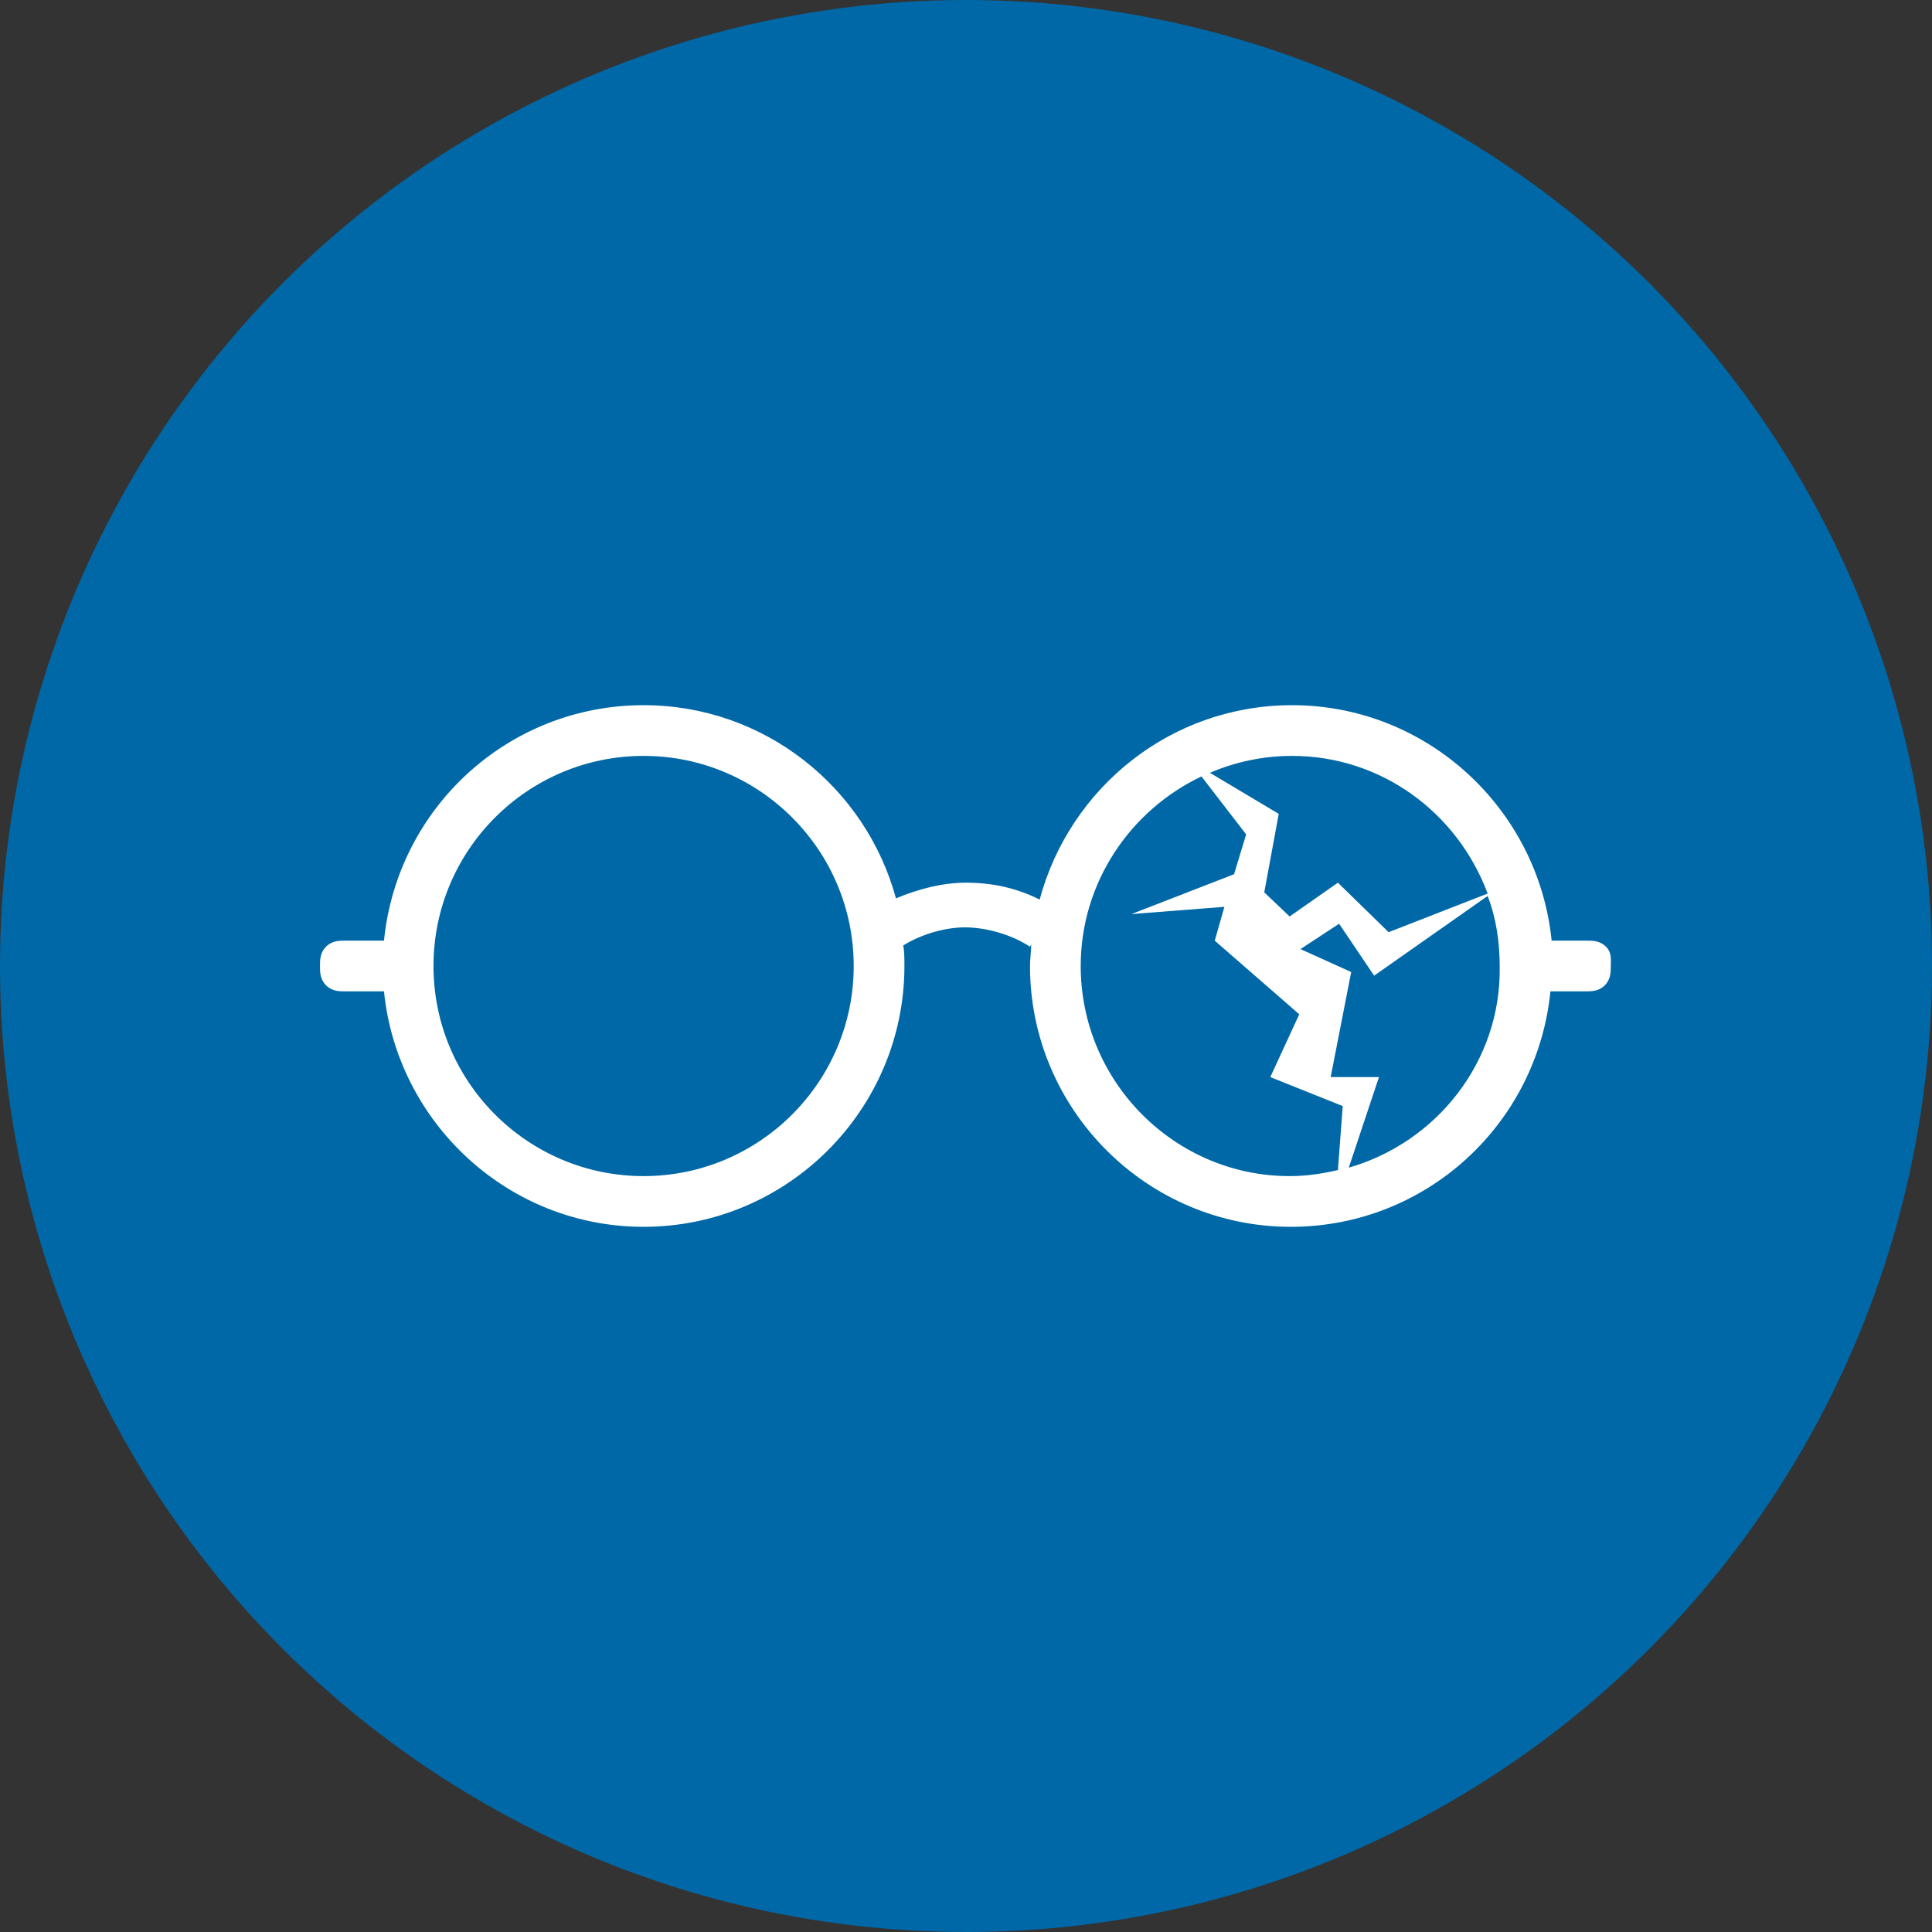
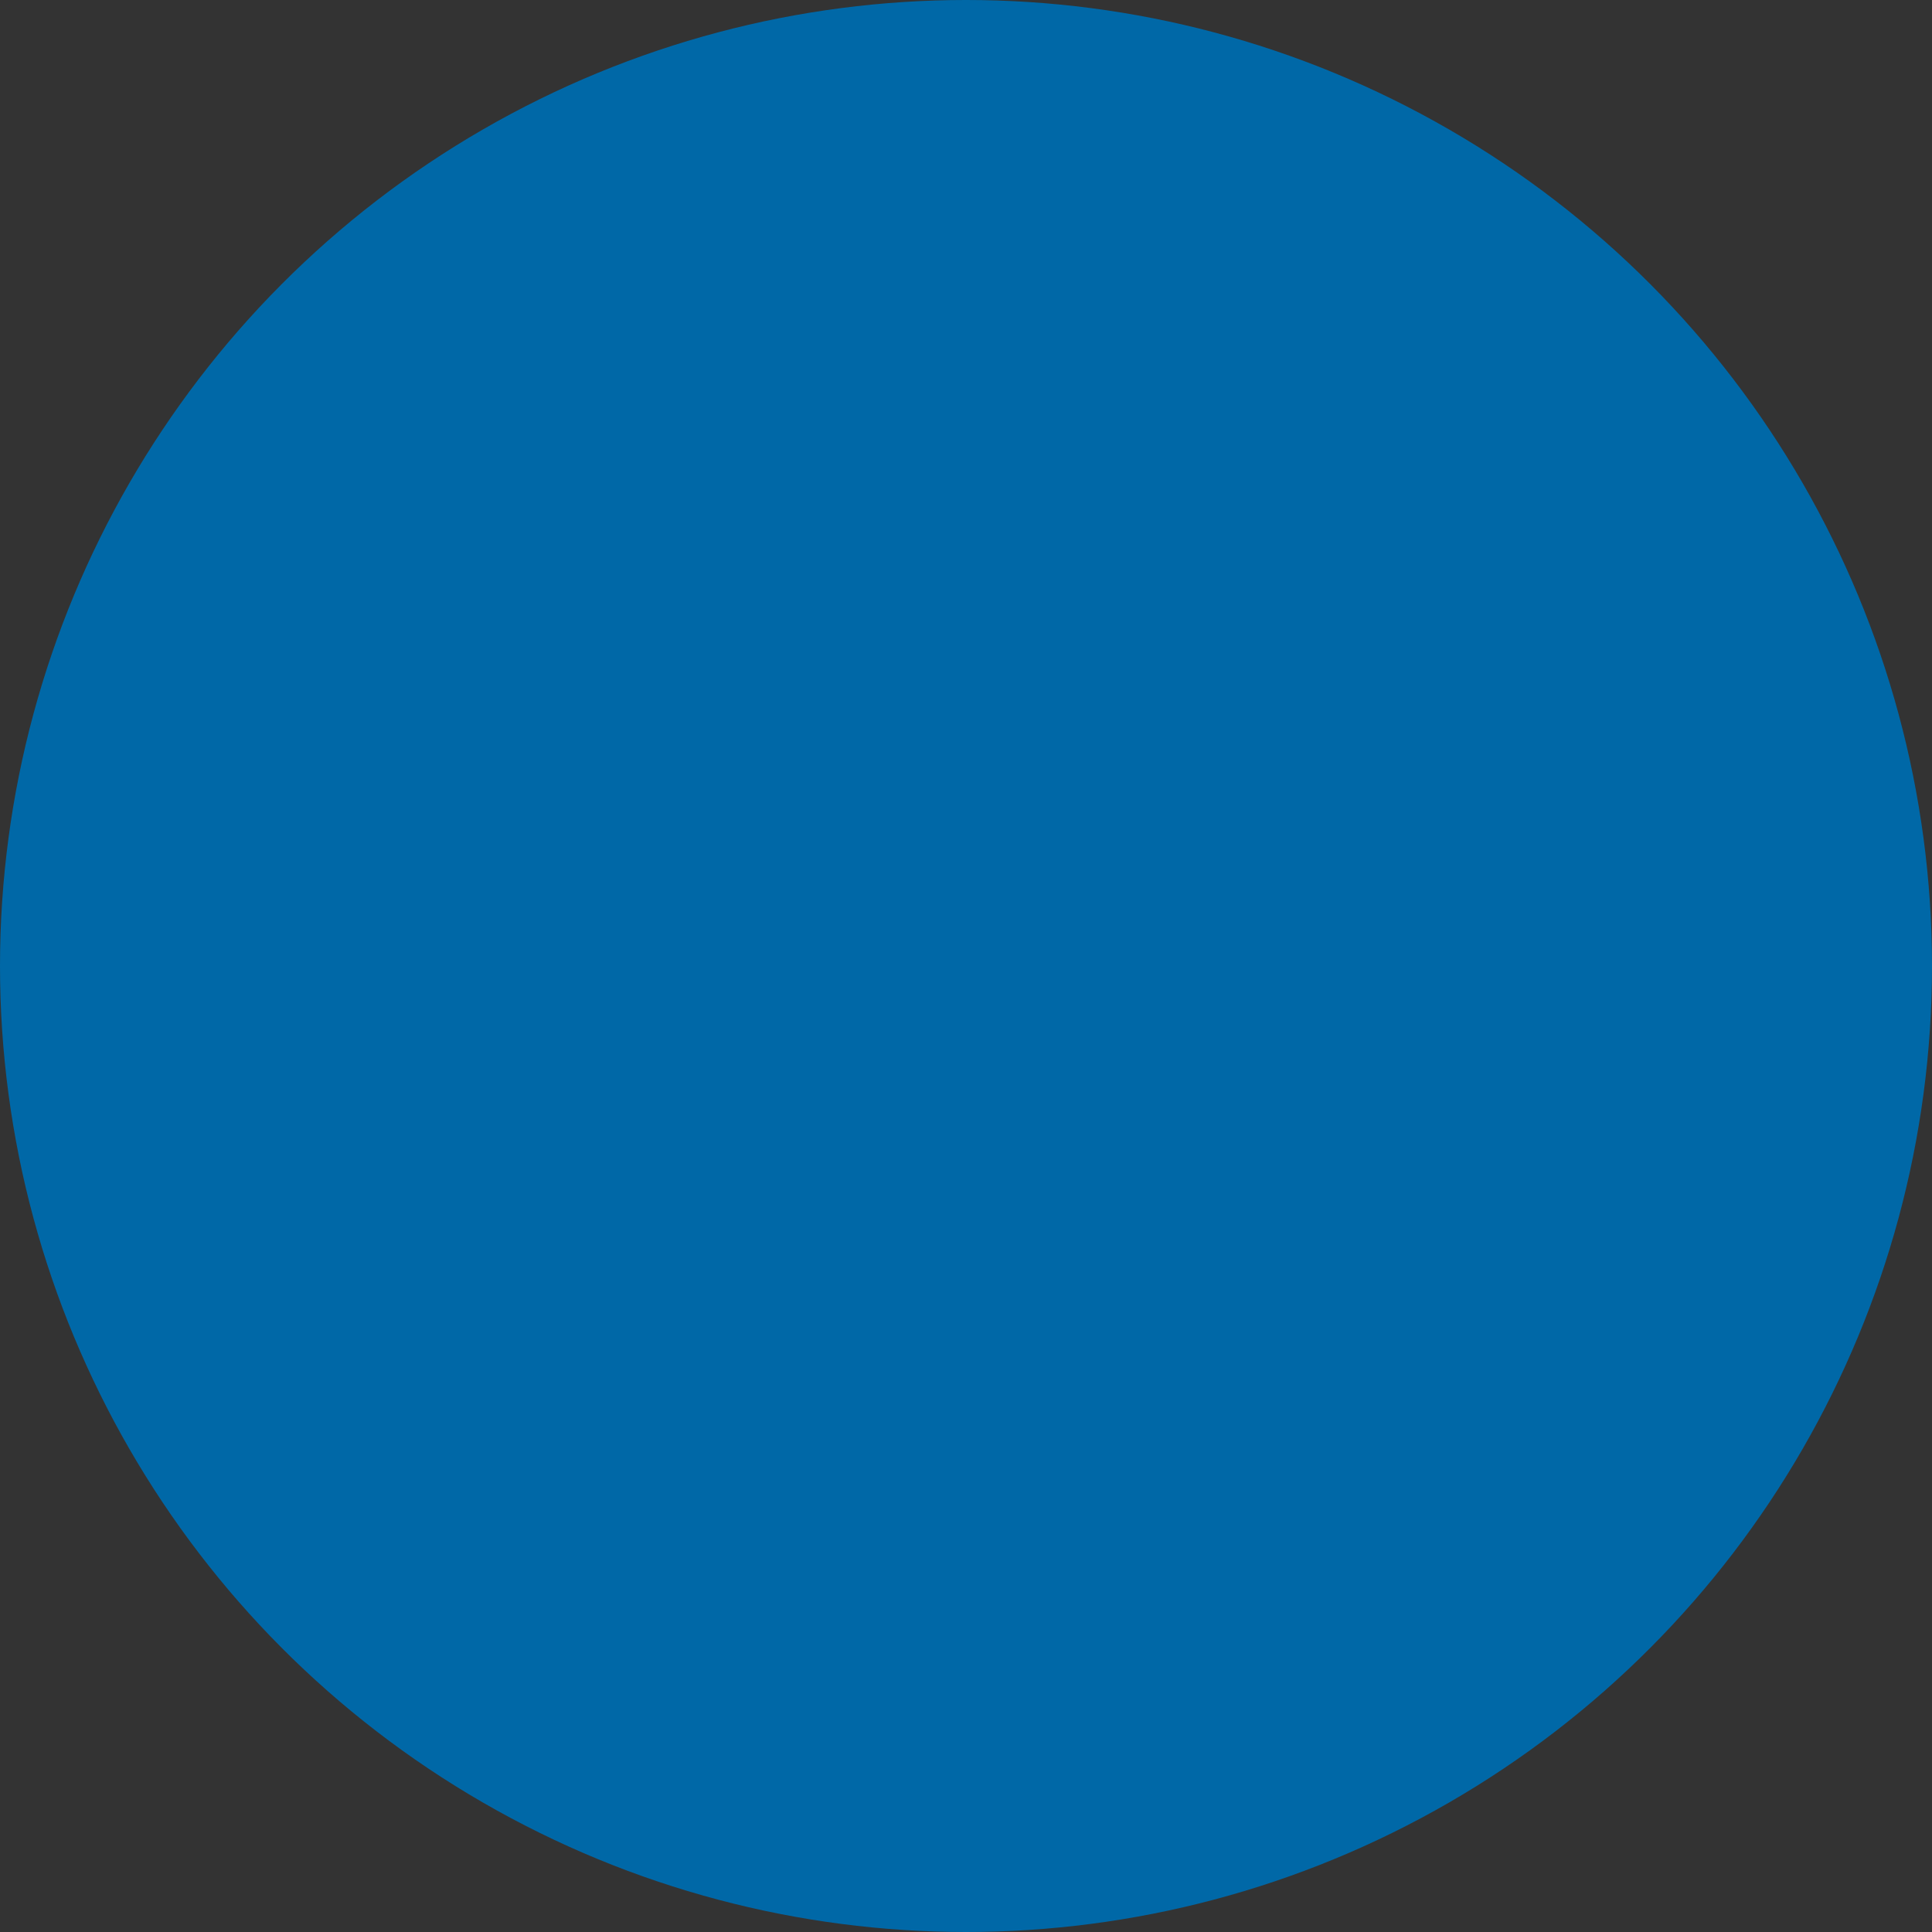
<svg xmlns="http://www.w3.org/2000/svg" version="1.1" id="Calque_1" x="0px" y="0px" viewBox="0 0 160 160" style="enable-background:new 0 0 160 160;" xml:space="preserve">
  <rect x="0" y="0" width="160" height="160" fill="#333333" stroke="none" />
  <style type="text/css">
	.st0{fill:#0068A7;}
	.st1{fill:#FFFFFF;}
</style>
  <g>
    <circle class="st0" cx="80" cy="80" r="80" />
-     <path class="st1" d="M133,78.4c-0.5-0.5-1.1-0.5-1.6-0.5h-2.9C127.4,67,118.2,58.4,107,58.4c-10,0-18.4,6.8-20.9,16.1   c-2-1-4-1.4-6.1-1.4c-1.9,0-3.9,0.5-5.8,1.3c-2.5-9.2-10.9-16-20.9-16c-11.2,0-20.4,8.5-21.5,19.5h-3.2c-0.5,0-1.1,0-1.6,0.5   s-0.5,1.1-0.5,1.6s0,1.1,0.5,1.6s1.1,0.5,1.6,0.5h3.2c1.1,10.9,10.3,19.5,21.5,19.5c11.9,0,21.6-9.7,21.6-21.6c0-0.6,0-1.2-0.1-1.7   c1.6-1,3.6-1.5,5.1-1.5c1.6,0,3.7,0.5,5.4,1.6l0.1-0.2c0,0.6-0.1,1.2-0.1,1.8c0,11.9,9.7,21.6,21.6,21.6c11.2,0,20.4-8.5,21.5-19.5   h2.9c0.5,0,1.1,0,1.6-0.5s0.5-1.1,0.5-1.6S133.5,78.9,133,78.4z M53.3,97.4c-9.6,0-17.4-7.8-17.4-17.4s7.8-17.4,17.4-17.4   S70.7,70.4,70.7,80S62.9,97.4,53.3,97.4z M123.2,74l-8.2,3.2l-4.2-4.1l-4,2.8l-2.1-2l1.2-6.5l-5.7-3.4c2.1-0.9,4.4-1.4,6.8-1.4   C114.4,62.6,120.7,67.3,123.2,74z M89.5,80c0-6.9,4.1-12.9,10-15.7l3.7,4.8l-1,3.3l-8.5,3.3l7.7-0.6l-0.8,2.8l7,6.1l-2.4,5.2l6,2.4   l-0.4,5.3c-1.3,0.3-2.6,0.5-4,0.5C97.3,97.4,89.5,89.6,89.5,80z M111.7,96.7l2.5-7.5h-4l1.7-8.7l-4.2-1.9l3.2-2.1l2.9,4.3l9.4-6.6   c0.7,1.8,1,3.8,1,5.9C124.3,87.9,119,94.6,111.7,96.7z" />
  </g>
</svg>